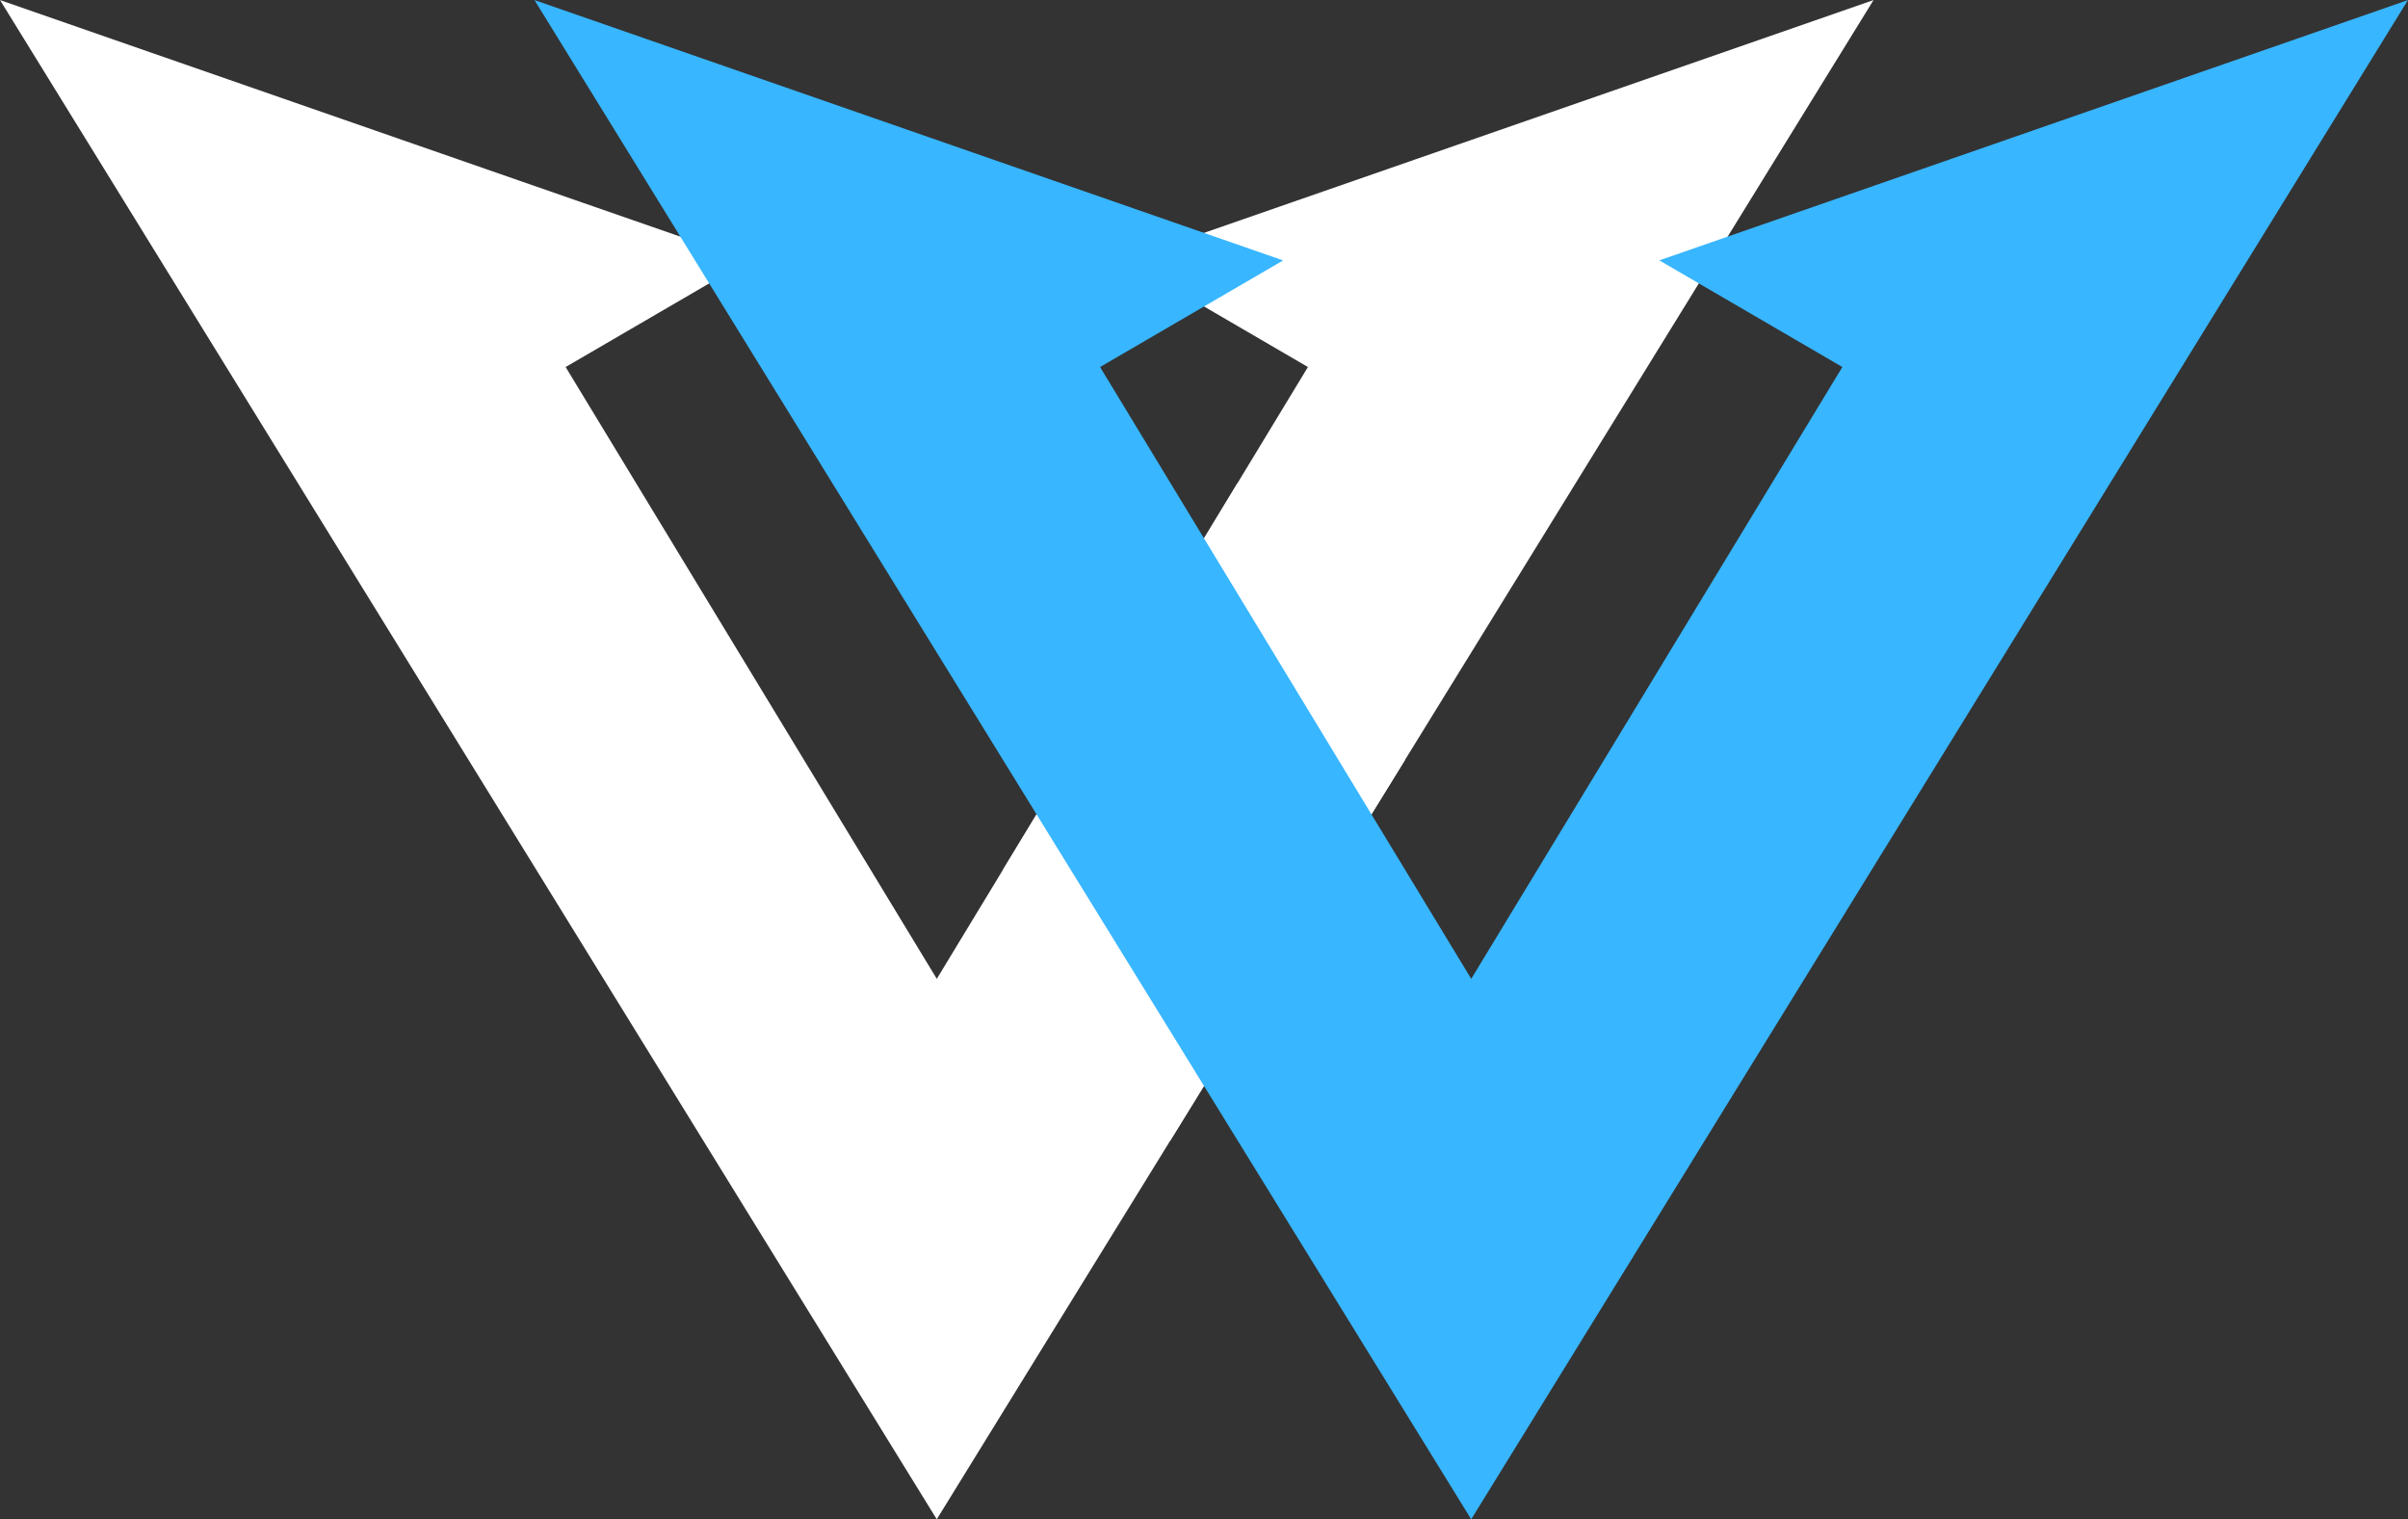
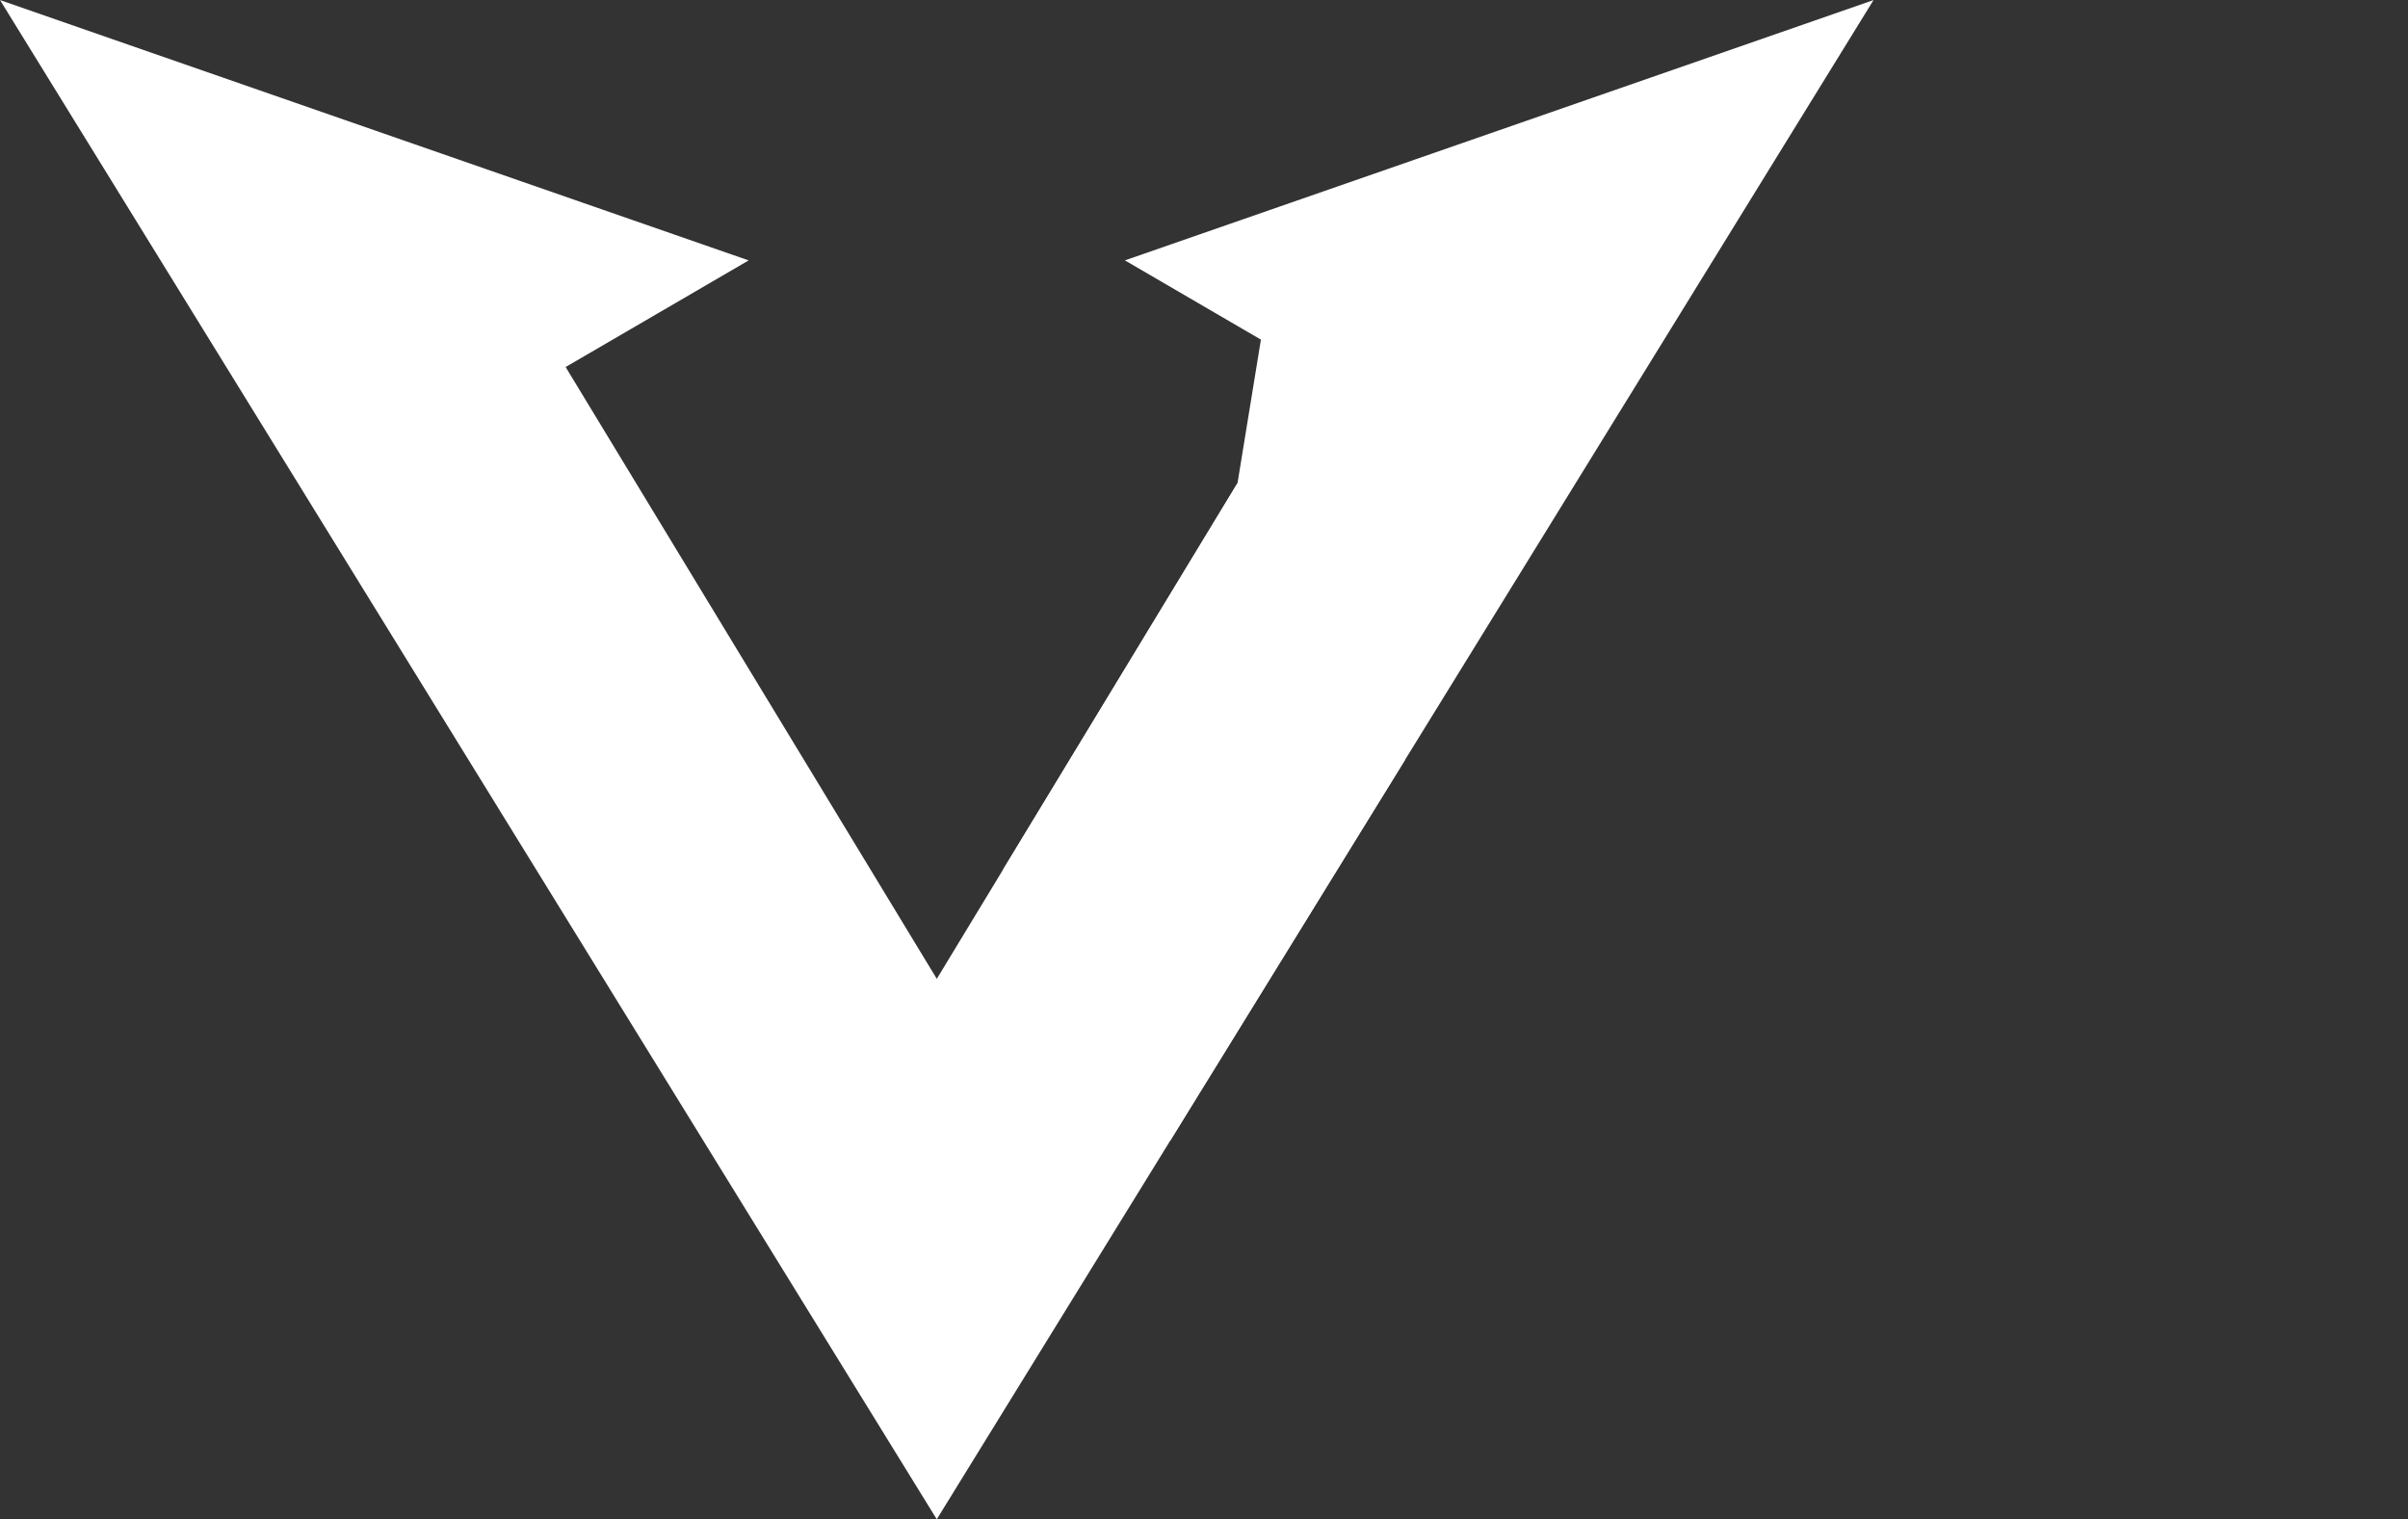
<svg xmlns="http://www.w3.org/2000/svg" fill="#000000" height="619.5" preserveAspectRatio="xMidYMid meet" version="1" viewBox="509.0 690.2 982.0 619.5" width="982" zoomAndPan="magnify">
  <rect x="509.0" y="690.2" width="982.0" height="619.5" fill="#333333" stroke="none" />
  <g>
    <g id="change1_1">
-       <path d="M 509.016 690.23 L 554.441 706.031 L 751.508 774.559 L 814.309 796.391 L 778.012 817.539 L 739.668 839.871 L 891.035 1089.371 L 918.105 1044.738 L 1013.672 887.211 L 1042.379 839.871 L 1023.211 828.699 L 967.742 796.379 L 1035.551 772.809 L 1227.609 706.031 L 1273.039 690.23 L 1232.969 755.199 L 1227.609 763.898 L 1189.531 825.66 L 1082.059 999.949 L 986.27 1155.289 L 917.816 1266.309 L 891.02 1309.762 L 864.223 1266.309 L 554.441 763.898 L 509.016 690.23" fill="#ffffff" />
+       <path d="M 509.016 690.23 L 554.441 706.031 L 751.508 774.559 L 814.309 796.391 L 778.012 817.539 L 739.668 839.871 L 891.035 1089.371 L 918.105 1044.738 L 1013.672 887.211 L 1023.211 828.699 L 967.742 796.379 L 1035.551 772.809 L 1227.609 706.031 L 1273.039 690.23 L 1232.969 755.199 L 1227.609 763.898 L 1189.531 825.66 L 1082.059 999.949 L 986.27 1155.289 L 917.816 1266.309 L 891.02 1309.762 L 864.223 1266.309 L 554.441 763.898 L 509.016 690.23" fill="#ffffff" />
    </g>
    <g id="change2_1">
      <path d="M 986.27 1155.289 L 918.105 1044.738 L 1013.672 887.211 L 1082.059 999.949 L 986.27 1155.289" fill="#ffffff" />
    </g>
    <g id="change3_1">
-       <path d="M 1490.98 690.23 L 1445.559 763.898 L 1135.77 1266.309 L 1108.969 1309.762 L 1082.172 1266.309 L 772.391 763.898 L 726.965 690.23 L 772.391 706.031 L 1032.262 796.398 L 957.613 839.871 L 1108.98 1089.371 L 1260.328 839.871 L 1185.691 796.379 L 1445.559 706.031 L 1490.98 690.23" fill="#38b6ff" />
-     </g>
+       </g>
  </g>
</svg>